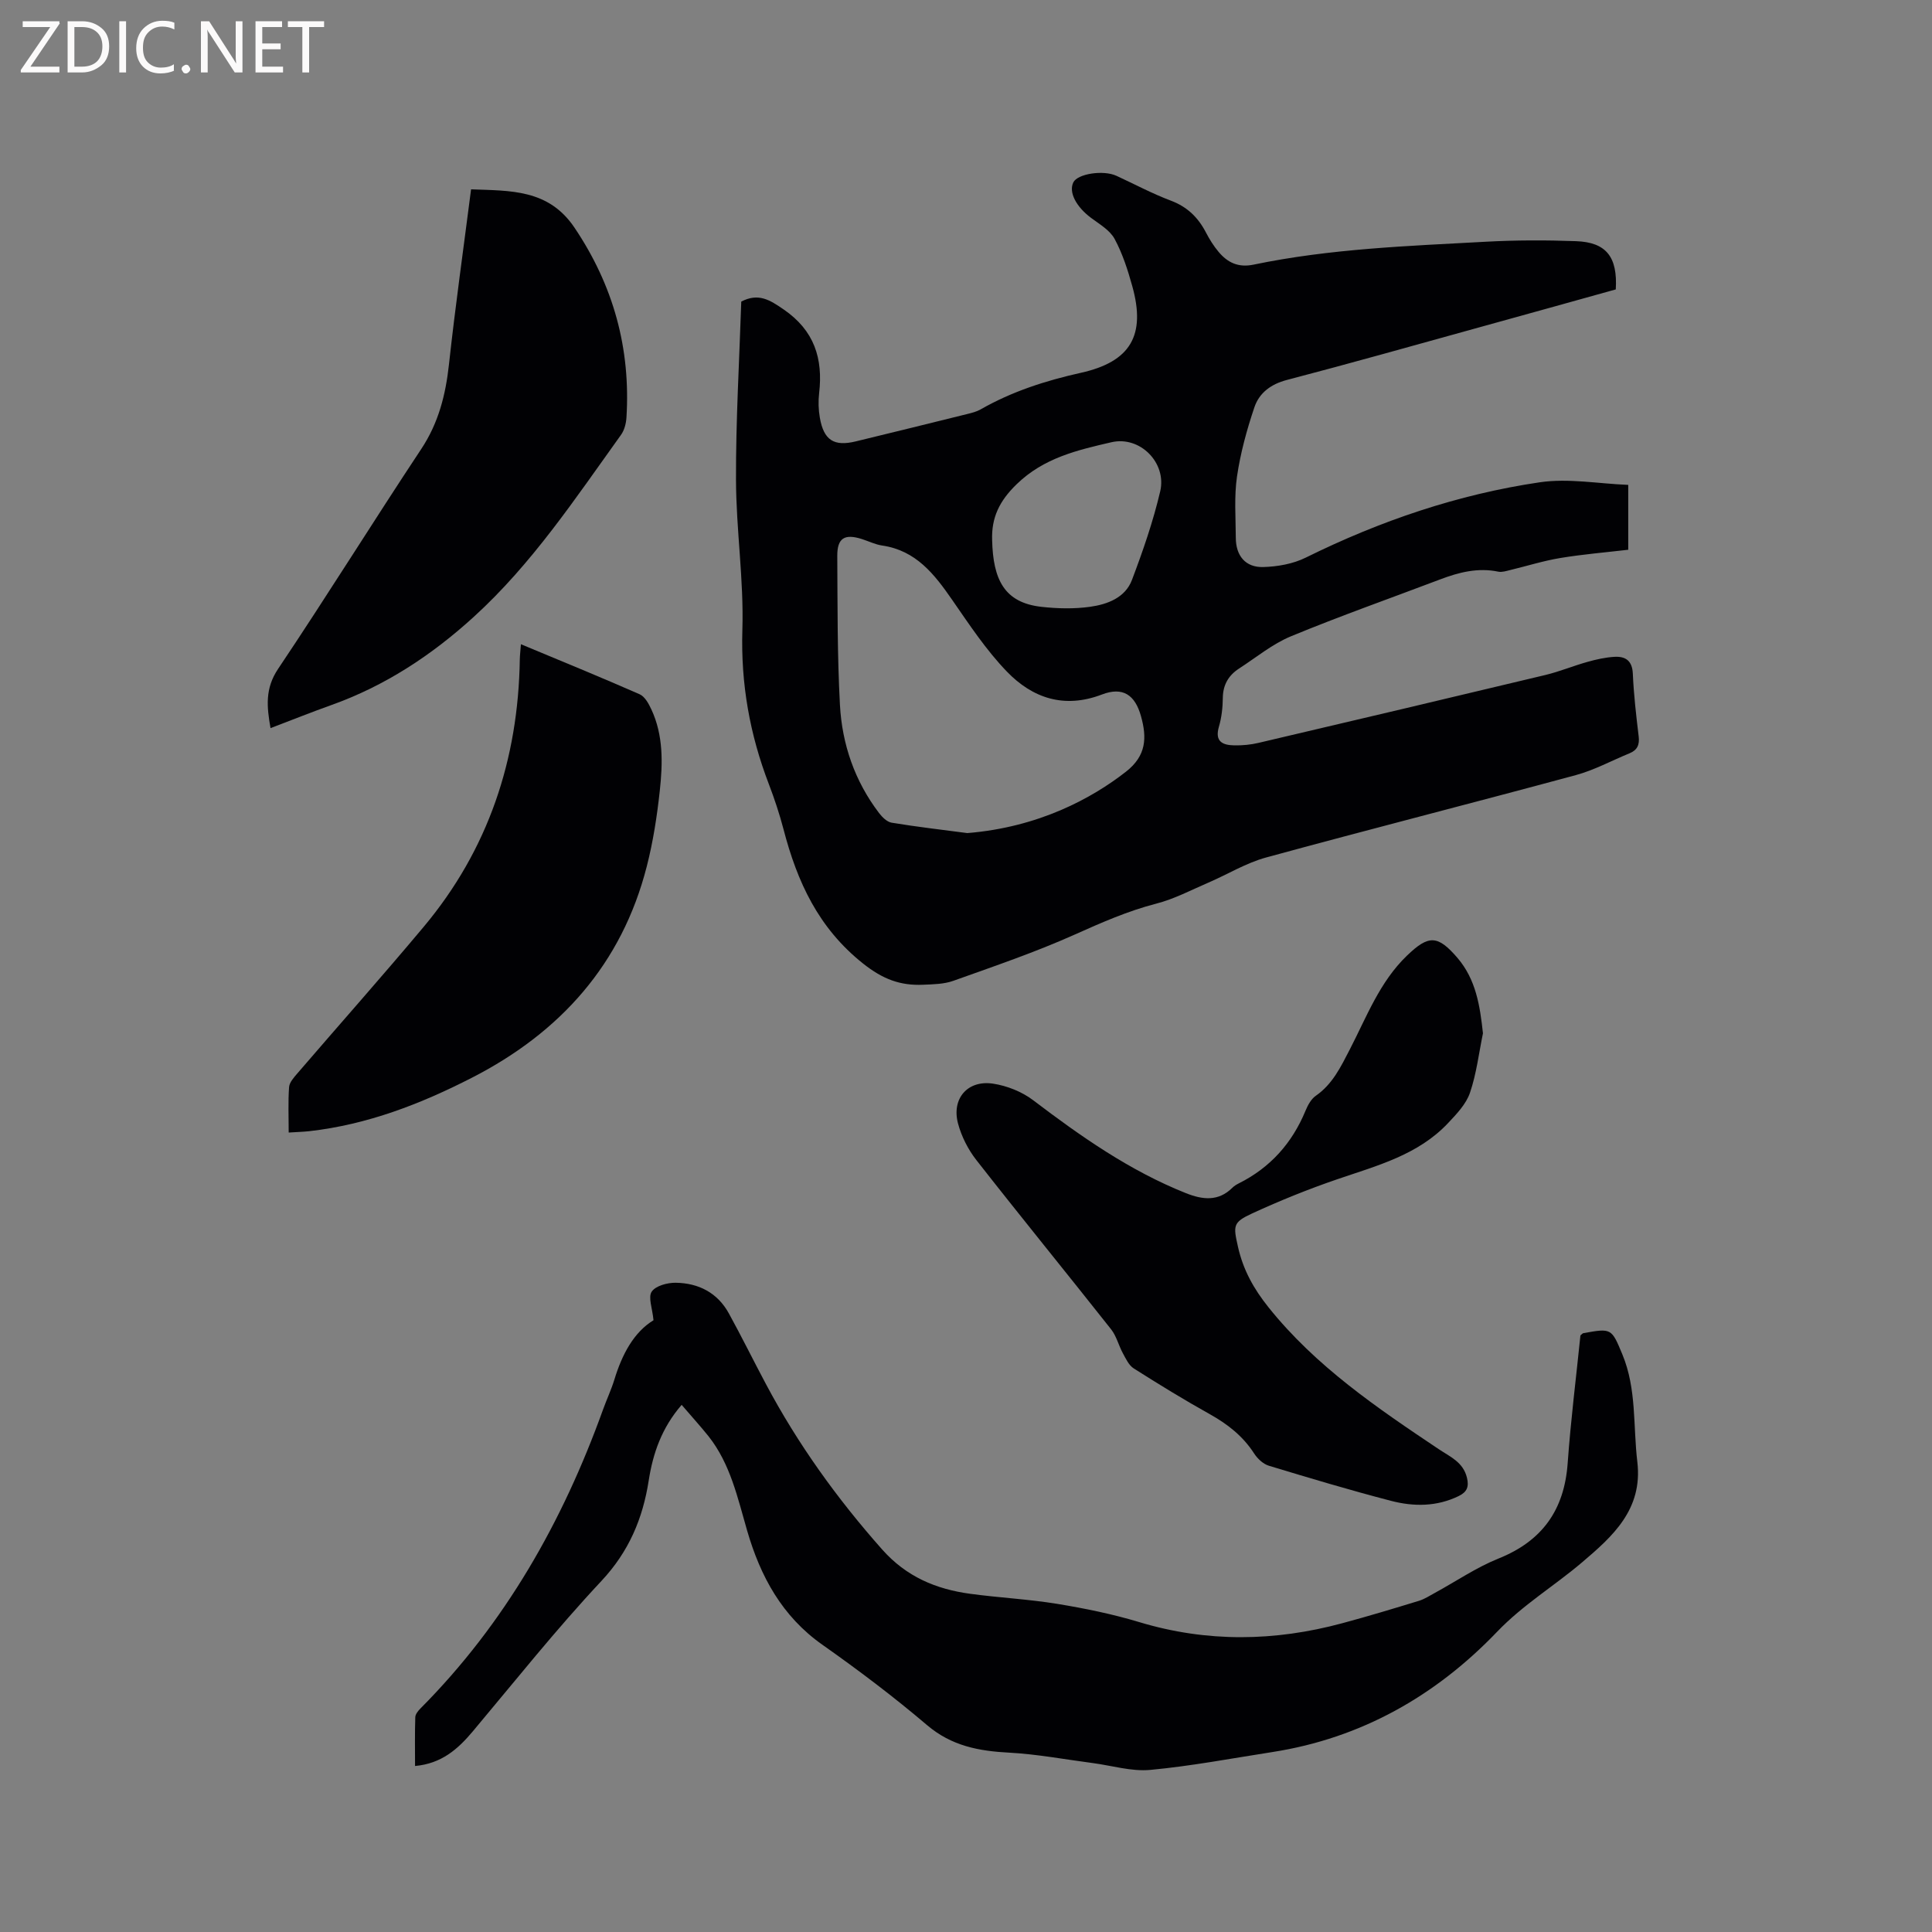
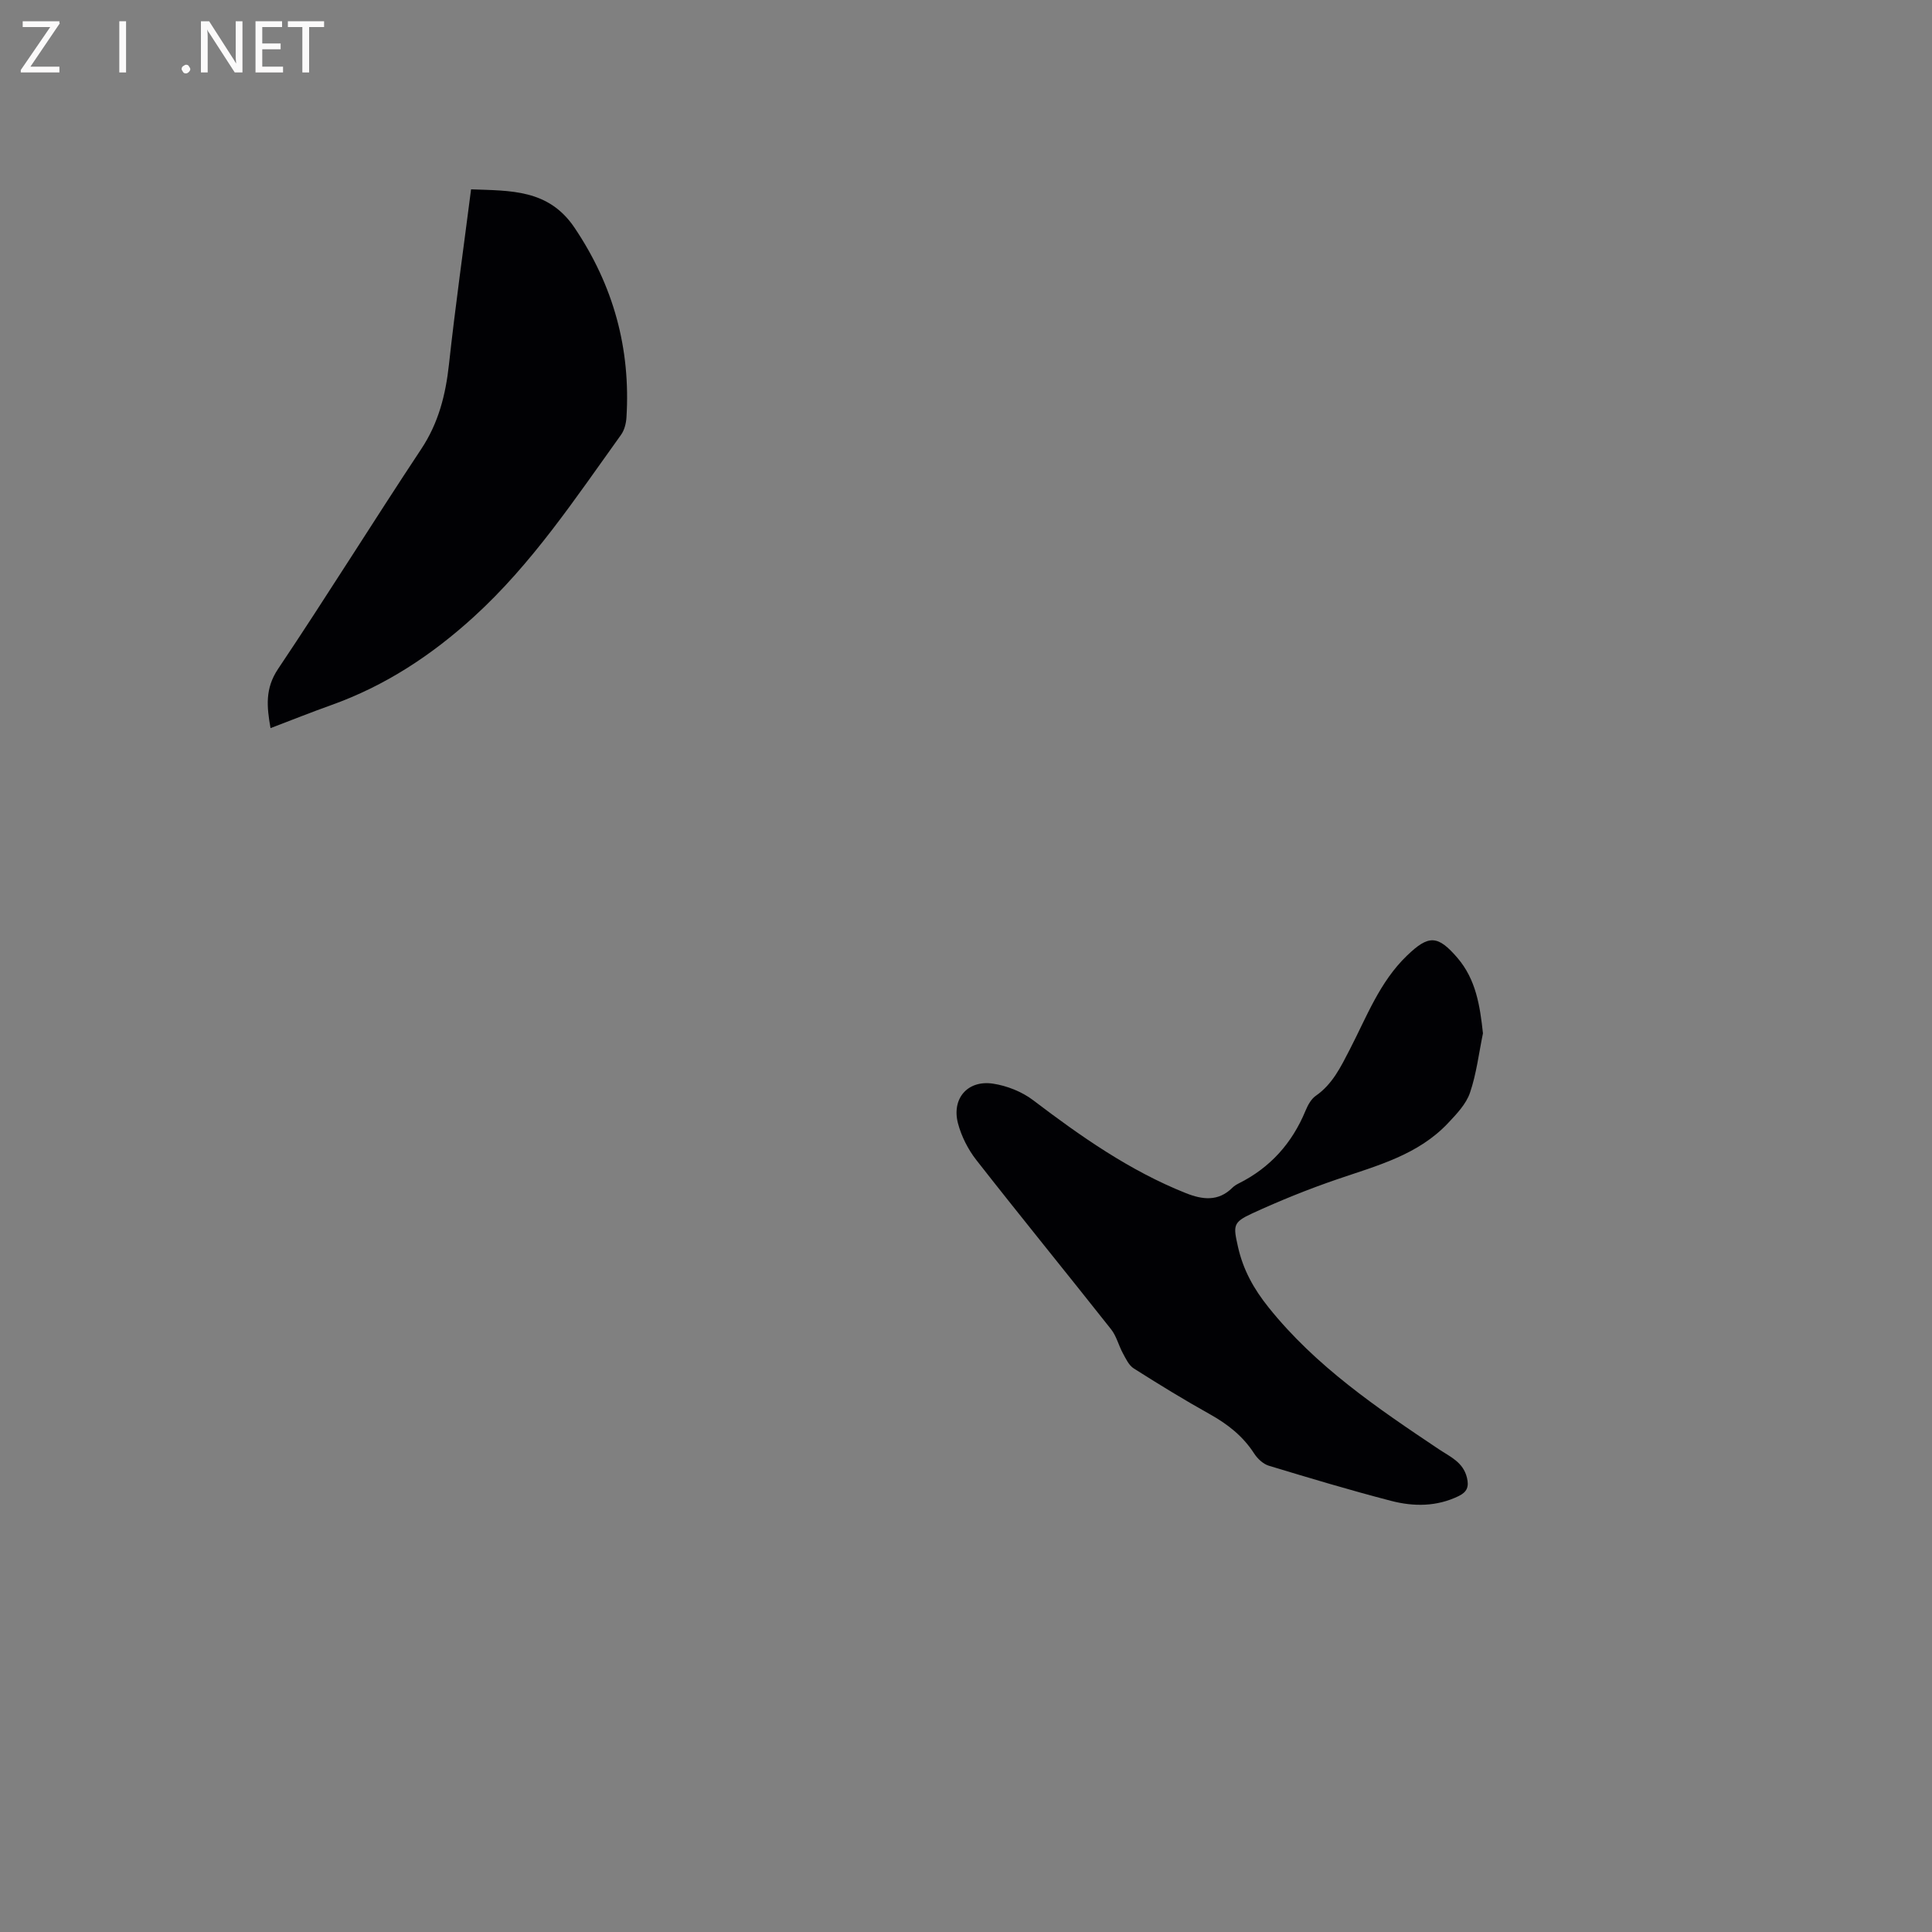
<svg xmlns="http://www.w3.org/2000/svg" enable-background="new 0 0 400 400" viewBox="0 0 400 400">
  <rect x="0" y="0" width="400" height="400" fill="#808080" stroke="none" />
-   <path d="m153.47 62.44c3.57-1.86 5.93-.33 8.78 1.63 6.34 4.35 8.18 10.15 7.34 17.35-.19 1.66-.14 3.41.15 5.06.81 4.66 2.92 6.01 7.46 4.9 7.72-1.87 15.43-3.77 23.13-5.68.92-.23 1.87-.47 2.68-.93 6.5-3.72 13.51-5.97 20.79-7.59 10.25-2.28 13.47-7.74 10.63-17.92-.93-3.35-2.02-6.76-3.66-9.79-.97-1.8-3.1-3.04-4.85-4.34-3.1-2.3-4.7-5.32-3.7-7.37.88-1.8 6.22-2.61 8.93-1.36 3.75 1.73 7.41 3.69 11.26 5.14 3.41 1.28 5.66 3.49 7.28 6.62.73 1.4 1.59 2.78 2.6 3.98 1.87 2.23 4.08 3.31 7.25 2.65 15.83-3.3 31.95-3.86 48.02-4.74 6.22-.34 12.49-.35 18.72-.12 6.27.22 8.65 3.25 8.25 9.99-9.37 2.61-18.83 5.25-28.29 7.86-13.26 3.67-26.51 7.41-39.82 10.89-3.32.87-5.71 2.69-6.71 5.65-1.57 4.65-2.89 9.47-3.6 14.32-.61 4.16-.27 8.46-.25 12.7.01 3.71 1.99 6.16 5.67 6.06 2.97-.08 6.18-.65 8.81-1.95 15.4-7.61 31.51-13.1 48.47-15.6 5.93-.87 12.16.3 18.3.54v13.43c-4.7.55-9.42.94-14.07 1.71-3.5.58-6.91 1.66-10.36 2.49-.8.19-1.69.49-2.45.34-4.24-.88-8.18.12-12.09 1.61-10.29 3.9-20.67 7.56-30.84 11.76-3.85 1.59-7.21 4.38-10.76 6.68-2.18 1.41-3.34 3.37-3.37 6.09-.02 2-.25 4.06-.81 5.97-.9 3.09.8 3.81 3.2 3.85 1.67.03 3.39-.13 5.02-.52 19.79-4.64 39.57-9.31 59.33-14.04 2.97-.71 5.83-1.91 8.78-2.73 1.81-.51 3.69-.93 5.56-1.04 2.28-.13 3.69.78 3.81 3.49.19 4.34.69 8.66 1.21 12.98.21 1.74-.28 2.84-1.89 3.5-3.71 1.52-7.29 3.48-11.13 4.52-21.36 5.78-42.8 11.23-64.14 17.06-4.13 1.13-7.92 3.47-11.89 5.18-3.58 1.54-7.1 3.41-10.84 4.37-5.88 1.52-11.32 3.92-16.84 6.39-8.17 3.66-16.69 6.56-25.14 9.58-1.94.7-4.17.73-6.28.82-4.71.21-8.34-1.14-12.42-4.38-9.28-7.37-13.65-16.95-16.48-27.8-.83-3.17-1.87-6.3-3.04-9.36-3.95-10.29-5.82-20.78-5.48-31.93.32-10.34-1.29-20.72-1.32-31.08-.04-12.32.69-24.6 1.09-36.89zm46.8 110.04c14.79-1.2 25.8-7.2 32.85-12.71 4.26-3.33 4.34-7.08 3.11-11.49-1.24-4.45-3.78-6.14-8.09-4.49-7.81 2.99-14.38.75-19.69-4.76-4.29-4.45-7.77-9.72-11.31-14.83-3.68-5.32-7.49-10.23-14.48-11.25-1.44-.21-2.82-.9-4.23-1.35-3.57-1.13-5.1-.21-5.08 3.5.06 10.28 0 20.58.55 30.83.44 8.16 3.06 15.78 8.09 22.39.65.86 1.65 1.85 2.62 2.01 5.19.86 10.44 1.46 15.66 2.15zm5.14-60.64c.2 8.12 2.49 12.94 10.22 13.8 3.32.37 6.77.45 10.06-.01 3.58-.5 7.27-1.87 8.67-5.56 2.27-6 4.39-12.12 5.85-18.35 1.38-5.9-4.18-11.53-10.1-10.16-7 1.62-13.99 3.21-19.63 8.7-3.57 3.46-5.23 6.9-5.07 11.58z" fill="#010104" />
-   <path d="m141.13 290.86c-4.14 4.78-5.94 10.03-6.82 15.66-1.23 7.9-4.11 14.73-9.8 20.81-9.33 9.96-17.85 20.68-26.63 31.14-3.09 3.68-6.48 6.67-11.95 7.16 0-3.44-.06-6.77.05-10.1.02-.63.59-1.33 1.09-1.83 17.52-17.62 29.42-38.65 37.78-61.86.75-2.09 1.71-4.12 2.36-6.24 1.58-5.19 4.01-9.77 8.09-12.26-.23-2.47-1.15-4.76-.37-5.92.81-1.21 3.26-1.87 4.98-1.84 4.73.07 8.65 2.07 11 6.36 2.65 4.82 5.08 9.76 7.67 14.62 6.6 12.41 14.72 23.71 24.06 34.24 5.01 5.65 11.15 8.22 18.24 9.18 5.98.81 12.04 1.11 17.99 2.08 5.73.94 11.47 2.11 17.03 3.79 14.03 4.22 28 4 42.01.22 5.31-1.43 10.58-3.02 15.84-4.63 1.19-.36 2.27-1.08 3.38-1.68 4.36-2.38 8.52-5.23 13.09-7.07 9.09-3.64 13.65-10.06 14.35-19.75.63-8.87 1.75-17.7 2.64-26.45.28-.23.43-.44.6-.47 5.85-1.06 5.84-1.01 8.09 4.41 2.97 7.16 2.2 14.79 3.09 22.22 1.18 9.9-5.19 15.5-11.43 20.81-5.76 4.9-12.23 8.77-17.61 14.39-12.68 13.23-28.1 22.02-46.5 24.89-8.43 1.31-16.83 2.91-25.31 3.7-3.9.36-7.94-.9-11.92-1.42-5.75-.75-11.48-1.84-17.26-2.15-6.29-.33-11.94-1.38-17.01-5.69-6.94-5.9-14.24-11.41-21.68-16.65-8.38-5.9-12.84-14.18-15.58-23.62-1.98-6.81-3.46-13.8-7.99-19.54-1.72-2.14-3.57-4.17-5.57-6.51z" fill="#010104" />
  <path d="m307.03 213.94c-.85 4.12-1.34 8.36-2.69 12.31-.8 2.34-2.76 4.39-4.53 6.27-6.22 6.61-14.7 8.81-22.91 11.62-5.99 2.05-11.89 4.43-17.64 7.08-4.06 1.87-3.93 2.54-2.94 6.96 1.07 4.75 3.25 8.67 6.33 12.51 9.78 12.21 22.46 20.8 35.22 29.34 2.36 1.58 5.05 2.67 5.84 5.89.46 1.88.04 2.97-1.7 3.82-4.55 2.22-9.32 2.21-13.99 1-8.5-2.21-16.92-4.73-25.33-7.28-1.18-.36-2.35-1.47-3.04-2.54-2.31-3.58-5.46-6.05-9.14-8.11-5.36-2.99-10.61-6.21-15.79-9.5-1.01-.64-1.63-2.01-2.24-3.13-.88-1.61-1.32-3.54-2.43-4.95-9.26-11.72-18.71-23.3-27.92-35.07-1.71-2.19-3.08-4.9-3.79-7.58-1.35-5.15 2.01-9.02 7.27-8.22 2.88.44 5.96 1.66 8.27 3.41 9.9 7.52 20.01 14.62 31.65 19.26 3.42 1.36 6.71 1.78 9.63-1.13.37-.37.84-.65 1.31-.89 6.52-3.26 11.04-8.32 13.82-15.04.47-1.14 1.16-2.42 2.12-3.09 3.49-2.42 5.19-6.01 7.05-9.6 3.49-6.75 6.18-13.99 11.84-19.43 4.49-4.32 6.36-4.29 10.46.48 3.82 4.48 4.65 9.87 5.27 15.61z" fill="#010104" />
  <path d="m56.01 150.75c-.79-4.47-1.15-8.22 1.57-12.27 10.08-15.03 19.63-30.42 29.63-45.51 3.58-5.4 5.05-11.2 5.74-17.5 1.31-11.99 3-23.94 4.58-36.27 8.1.31 16.02-.08 21.41 7.93 8.06 11.97 11.65 25 10.76 39.33-.08 1.22-.43 2.6-1.12 3.56-9.45 13.15-18.4 26.69-30.52 37.72-8.73 7.95-18.35 14.27-29.5 18.25-4.06 1.45-8.09 3.06-12.55 4.76z" fill="#010104" />
-   <path d="m107.85 133.38c8.47 3.53 16.57 6.84 24.58 10.36 1.07.47 1.88 1.95 2.43 3.14 2.51 5.39 2.36 11.17 1.74 16.86-.57 5.25-1.38 10.52-2.69 15.63-5.17 20.24-17.9 34.39-36.22 43.77-10.6 5.43-21.62 9.69-33.58 11.05-1.33.15-2.68.18-4.34.29 0-3.3-.14-6.36.08-9.39.07-1 1-2.02 1.73-2.87 8.7-10.12 17.57-20.1 26.14-30.33 13.38-15.98 19.58-34.64 19.9-55.36.02-.93.14-1.87.23-3.15z" fill="#010104" />
  <g fill="#fbfafa">
    <path d="m12.4 4.8-6.1 9h6v1.2h-8v-.5l6.1-8.9h-5.7v-1.2h7.6v.4z" />
-     <path d="m14 15v-10.6h3c1.6 0 2.9.5 4 1.4s1.6 2.2 1.6 3.8-.5 3-1.6 3.9-2.4 1.5-4 1.5zm1.4-9.4v8.2h1.6c1.3 0 2.4-.4 3.1-1.1s1.1-1.8 1.1-3.1-.4-2.3-1.2-3-1.8-1-3.1-1z" />
    <path d="m26.1 4.4v10.6h-1.4v-10.6z" />
-     <path d="m36.1 14.6c-.8.4-1.8.6-2.9.6-1.5 0-2.7-.5-3.6-1.4s-1.4-2.2-1.4-3.8c0-1.7.5-3.1 1.5-4.1s2.3-1.6 3.9-1.6c1 0 1.8.1 2.5.4v1.4c-.8-.4-1.6-.6-2.5-.6-1.2 0-2.1.4-2.9 1.2s-1.1 1.8-1.1 3.2c0 1.3.3 2.3 1 3s1.6 1.1 2.7 1.1c1 0 2-.2 2.7-.7v1.3z" />
    <path d="m37.6 14.3c0-.2.1-.5.3-.6s.4-.3.6-.3c.3 0 .5.1.6.3s.3.4.3.6-.1.4-.3.6-.4.3-.6.3c-.3 0-.5-.1-.6-.3s-.3-.4-.3-.6z" />
    <path d="m50.2 15h-1.6l-5.3-8.2c-.2-.2-.3-.5-.4-.7 0 .2.1.7.1 1.5v7.4h-1.4v-10.6h1.7l5.2 8.1c.2.4.4.6.4.7 0-.3-.1-.8-.1-1.5v-7.3h1.4z" />
    <path d="m58.6 15h-5.7v-10.6h5.5v1.2h-4.1v3.4h3.8v1.2h-3.8v3.6h4.3z" />
    <path d="m67.1 5.6h-3.1v9.4h-1.4v-9.4h-3v-1.2h7.5z" />
  </g>
</svg>